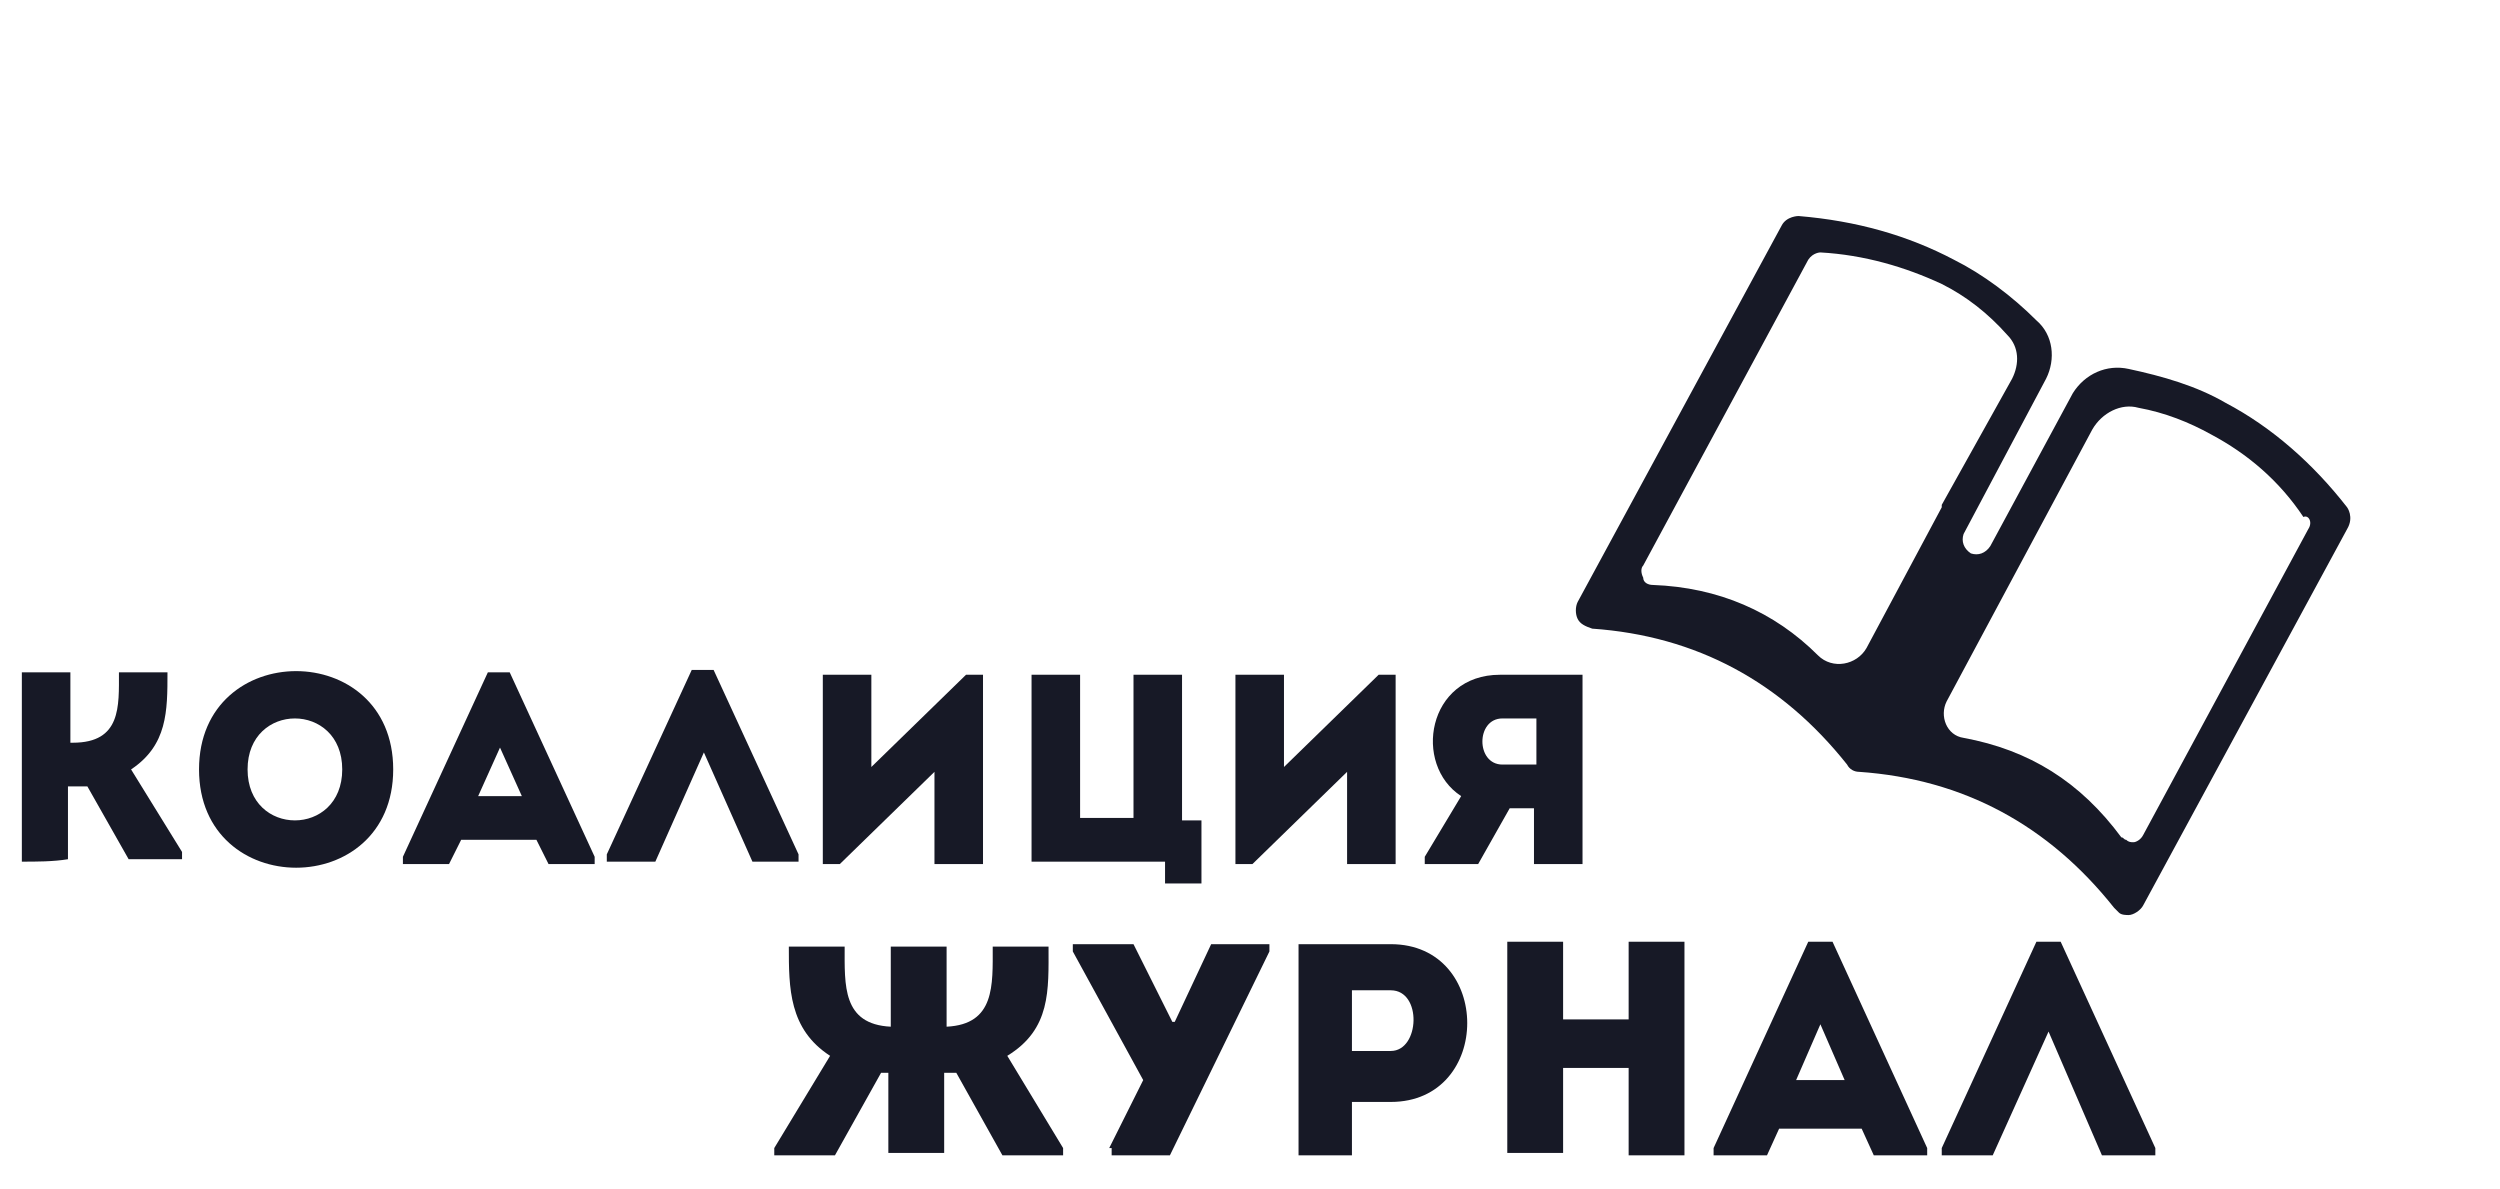
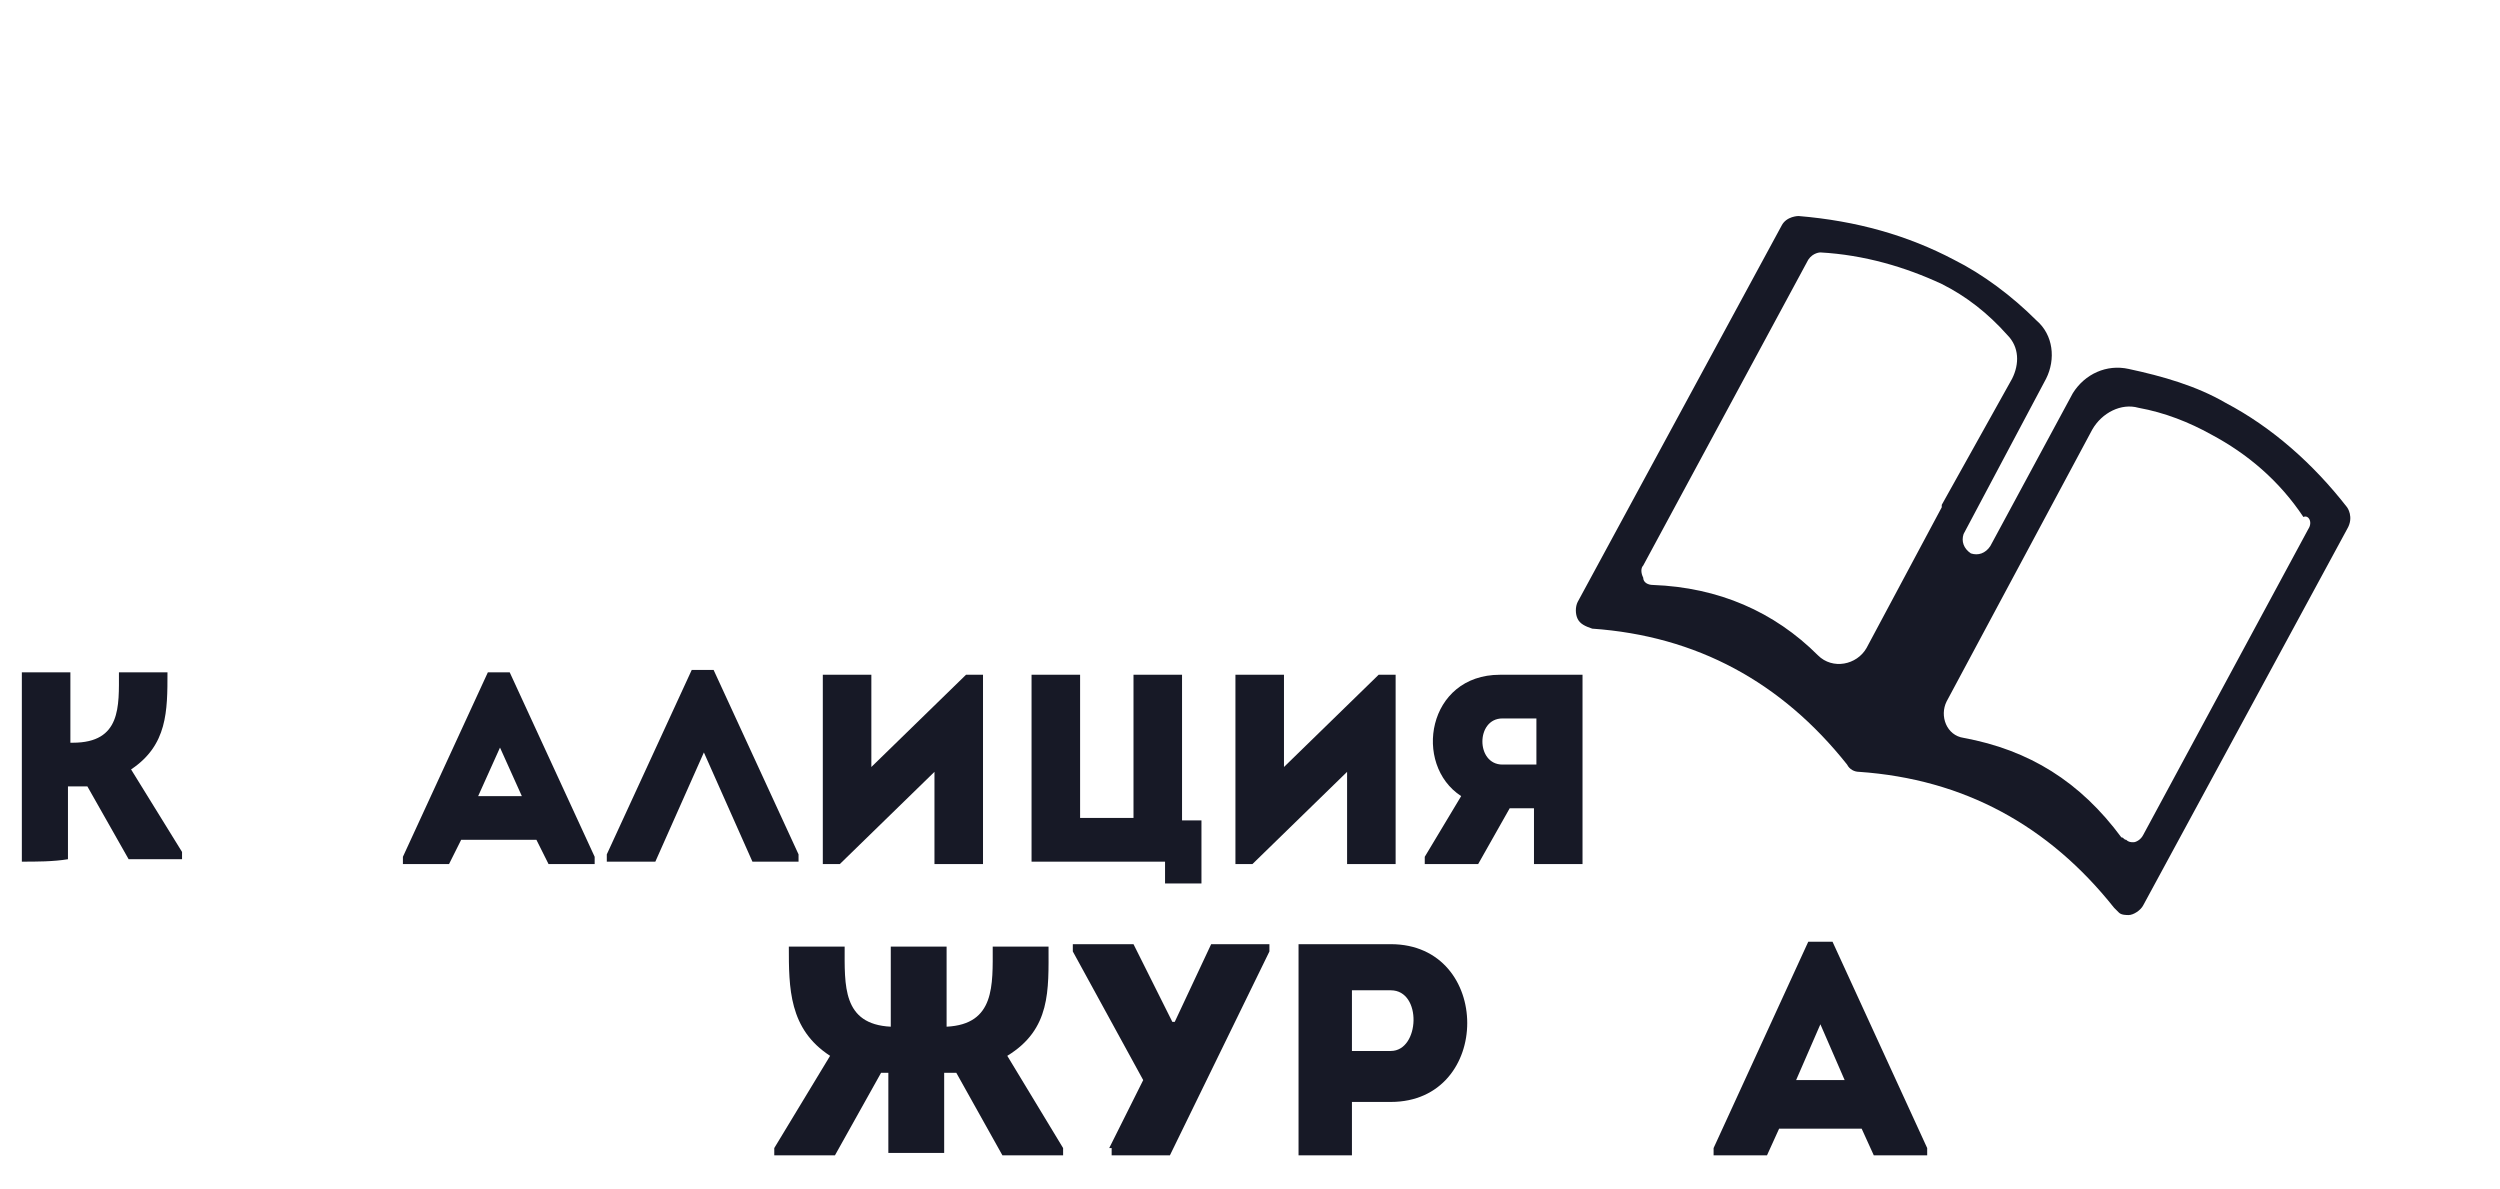
<svg xmlns="http://www.w3.org/2000/svg" id="Слой_1" x="0px" y="0px" viewBox="0 0 103 49" style="enable-background:new 0 0 103 49;" xml:space="preserve">
  <style type="text/css"> .st0{fill:#171926;} </style>
  <path d="M47.5,20.9" />
  <g>
    <g>
      <path class="st0" d="M36.8,44.2c-0.1,0-0.3,0-0.5,0l-1.9,3.4h-2.5v-0.3l2.3-3.8c-1.7-1.1-1.7-2.8-1.7-4.5h2.3 c0,1.6-0.1,3.2,1.9,3.3v-3.3H39v3.3c2-0.1,1.9-1.7,1.9-3.3h2.3c0,1.8,0.1,3.4-1.7,4.5l2.3,3.8v0.3h-2.5l-1.9-3.4 c-0.2,0-0.3,0-0.5,0v3.3h-2.3V44.2z" />
      <path class="st0" d="M45.7,47.3l1.4-2.8l-2.9-5.3v-0.3h2.5l1.6,3.2h0.1l1.5-3.2h2.4v0.3l-4.1,8.4h-2.4V47.3z" />
      <path class="st0" d="M53.5,47.6c0-2.9,0-5.8,0-8.7c1.3,0,2.6,0,3.8,0c4.2,0,4.2,6.5,0,6.5h-1.6v2.2C55,47.6,54.2,47.6,53.5,47.6z M57.3,40.8c-0.5,0-1.1,0-1.6,0c0,0.7,0,1.8,0,2.5h1.6C58.5,43.3,58.6,40.8,57.3,40.8z" />
-       <path class="st0" d="M69.4,47.6c-0.8,0-1.5,0-2.3,0V44h-2.7v3.5c-0.8,0-1.5,0-2.3,0v-8.7c0.7,0,1.5,0,2.3,0V42h2.7v-3.2 c0.8,0,1.5,0,2.3,0V47.6z" />
      <path class="st0" d="M76.7,46.5h-3.4l-0.5,1.1h-2.2v-0.3l3.9-8.5h1l3.9,8.5v0.3h-2.2L76.7,46.5z M75,42.2l-1,2.3h2L75,42.2z" />
-       <path class="st0" d="M82.1,47.6H80v-0.3l3.9-8.5h1l3.9,8.5v0.3h-2.2l-2.2-5.1L82.1,47.6z" />
    </g>
  </g>
  <path class="st0" d="M96.7,20.9c-1.4-1.8-3.1-3.3-5-4.3c-1.2-0.7-2.6-1.1-4-1.4c-0.9-0.2-1.8,0.2-2.3,1l-3.4,6.3 c-0.2,0.3-0.5,0.4-0.8,0.3c-0.3-0.2-0.4-0.5-0.3-0.8l3.4-6.4c0.4-0.8,0.3-1.8-0.4-2.4c-1-1-2.2-1.9-3.4-2.5c-1.9-1-4-1.6-6.4-1.8 c0,0-0.5,0-0.7,0.4l-8.4,15.5c-0.1,0.2-0.1,0.5,0,0.7c0.1,0.2,0.3,0.3,0.6,0.4c4.3,0.3,7.8,2.2,10.5,5.6c0.1,0.2,0.3,0.3,0.5,0.3 c4.3,0.3,7.8,2.2,10.5,5.6c0.1,0.1,0.1,0.1,0.2,0.2c0.1,0.1,0.3,0.1,0.4,0.1c0.2,0,0.5-0.2,0.6-0.4l8.4-15.5 C97,21.3,96.7,20.9,96.7,20.9z M80,20.9l-3.1,5.8c-0.4,0.7-1.4,0.9-2,0.3c-1.8-1.8-4.1-2.8-6.8-2.9c-0.2,0-0.4-0.1-0.4-0.3 c-0.1-0.2-0.1-0.4,0-0.5l6.8-12.6c0.2-0.3,0.5-0.3,0.5-0.3c1.8,0.1,3.5,0.6,5,1.3c1,0.5,1.9,1.2,2.7,2.1c0.5,0.5,0.5,1.2,0.2,1.8 L80,20.8C80,20.8,80,20.9,80,20.9z M95.1,21.8l-6.8,12.6c-0.1,0.2-0.3,0.3-0.4,0.3c-0.1,0-0.2,0-0.3-0.1c-0.1,0-0.1-0.1-0.2-0.1 c-1.7-2.3-3.8-3.6-6.5-4.1c-0.7-0.1-1-0.9-0.7-1.5l6-11.2c0.4-0.7,1.2-1.1,1.9-0.9c1.1,0.2,2.1,0.6,3,1.1c1.5,0.8,2.8,1.9,3.8,3.4 C95.1,21.2,95.3,21.5,95.1,21.8z" />
  <g>
    <g>
      <path class="st0" d="M0.9,35.5v-7.8c0.7,0,1.3,0,2,0v2.9H3c2,0,1.9-1.5,1.9-2.9c0.7,0,1.4,0,2,0c0,1.6,0,3-1.5,4l2.1,3.4v0.3H5.3 l-1.7-3c-0.3,0-0.5,0-0.8,0v3C2.2,35.5,1.5,35.5,0.9,35.5z" />
-       <path class="st0" d="M8.2,31.7c0-5.4,8-5.4,8,0C16.2,37.1,8.2,37.1,8.2,31.7z M14.1,31.7c0-2.8-3.9-2.8-3.9,0 C10.2,34.5,14.1,34.5,14.1,31.7z" />
      <path class="st0" d="M22.1,34.6h-3.1l-0.5,1h-1.9v-0.3l3.5-7.6H21l3.5,7.6v0.3h-1.9L22.1,34.6z M20.6,30.8l-0.9,2h1.8L20.6,30.8z" />
      <path class="st0" d="M27,35.5H25v-0.3l3.5-7.6h0.9l3.5,7.6v0.3h-1.9l-2-4.5L27,35.5z" />
      <path class="st0" d="M34.6,35.6h-0.7v-7.8c0.7,0,1.4,0,2,0v3.8l3.9-3.8h0.7v7.8c-0.7,0-1.4,0-2,0v-3.8L34.6,35.6z" />
      <path class="st0" d="M42.5,27.8h2v5.9h2.2v-5.9h2v6h0.8v2.6H48v-0.9h-5.5V27.8z" />
      <path class="st0" d="M51.6,35.6h-0.7v-7.8c0.7,0,1.4,0,2,0v3.8l3.9-3.8h0.7v7.8c-0.7,0-1.4,0-2,0v-3.8L51.6,35.6z" />
      <path class="st0" d="M60.2,32.8c-2-1.3-1.4-5,1.6-5c1.1,0,2.3,0,3.4,0c0,2.6,0,5.2,0,7.8c-0.6,0-1.3,0-2,0v-2.3h-1l-1.3,2.3h-2.2 v-0.3L60.2,32.8z M63.3,31.5c0-0.6,0-1.3,0-1.9c-0.5,0-1,0-1.4,0c-1.1,0-1.1,1.9,0,1.9H63.3z" />
    </g>
  </g>
</svg>